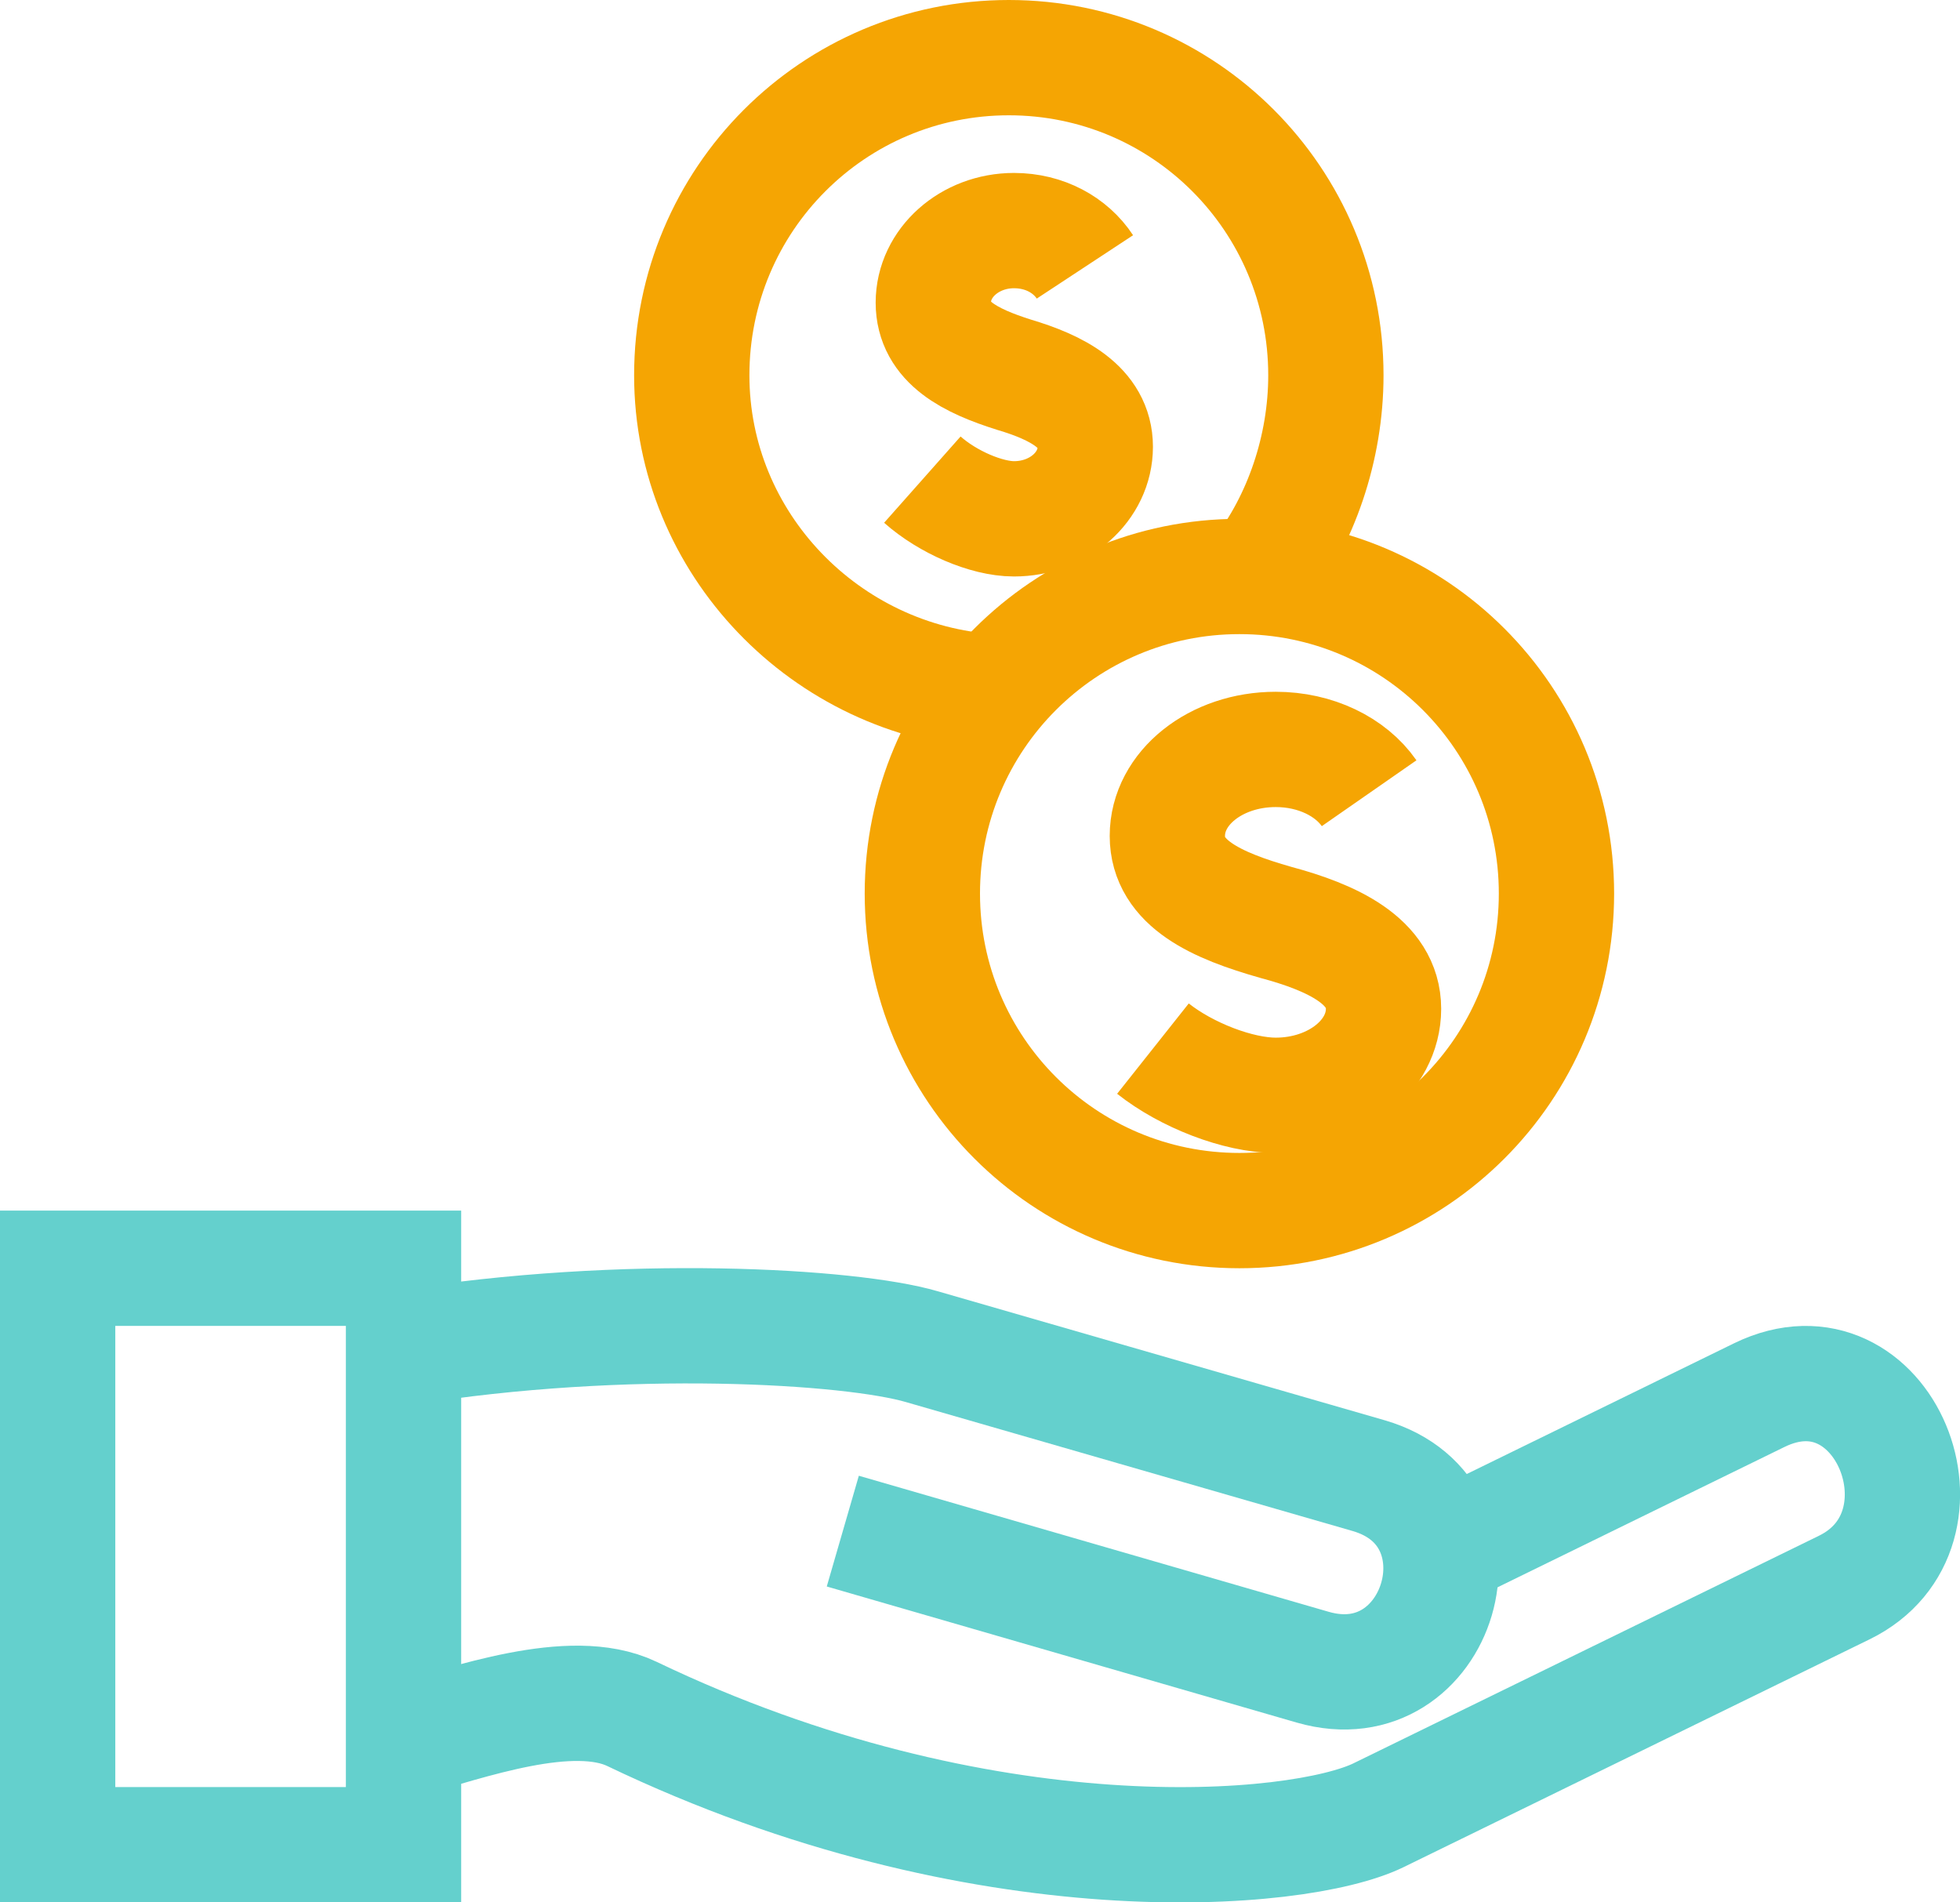
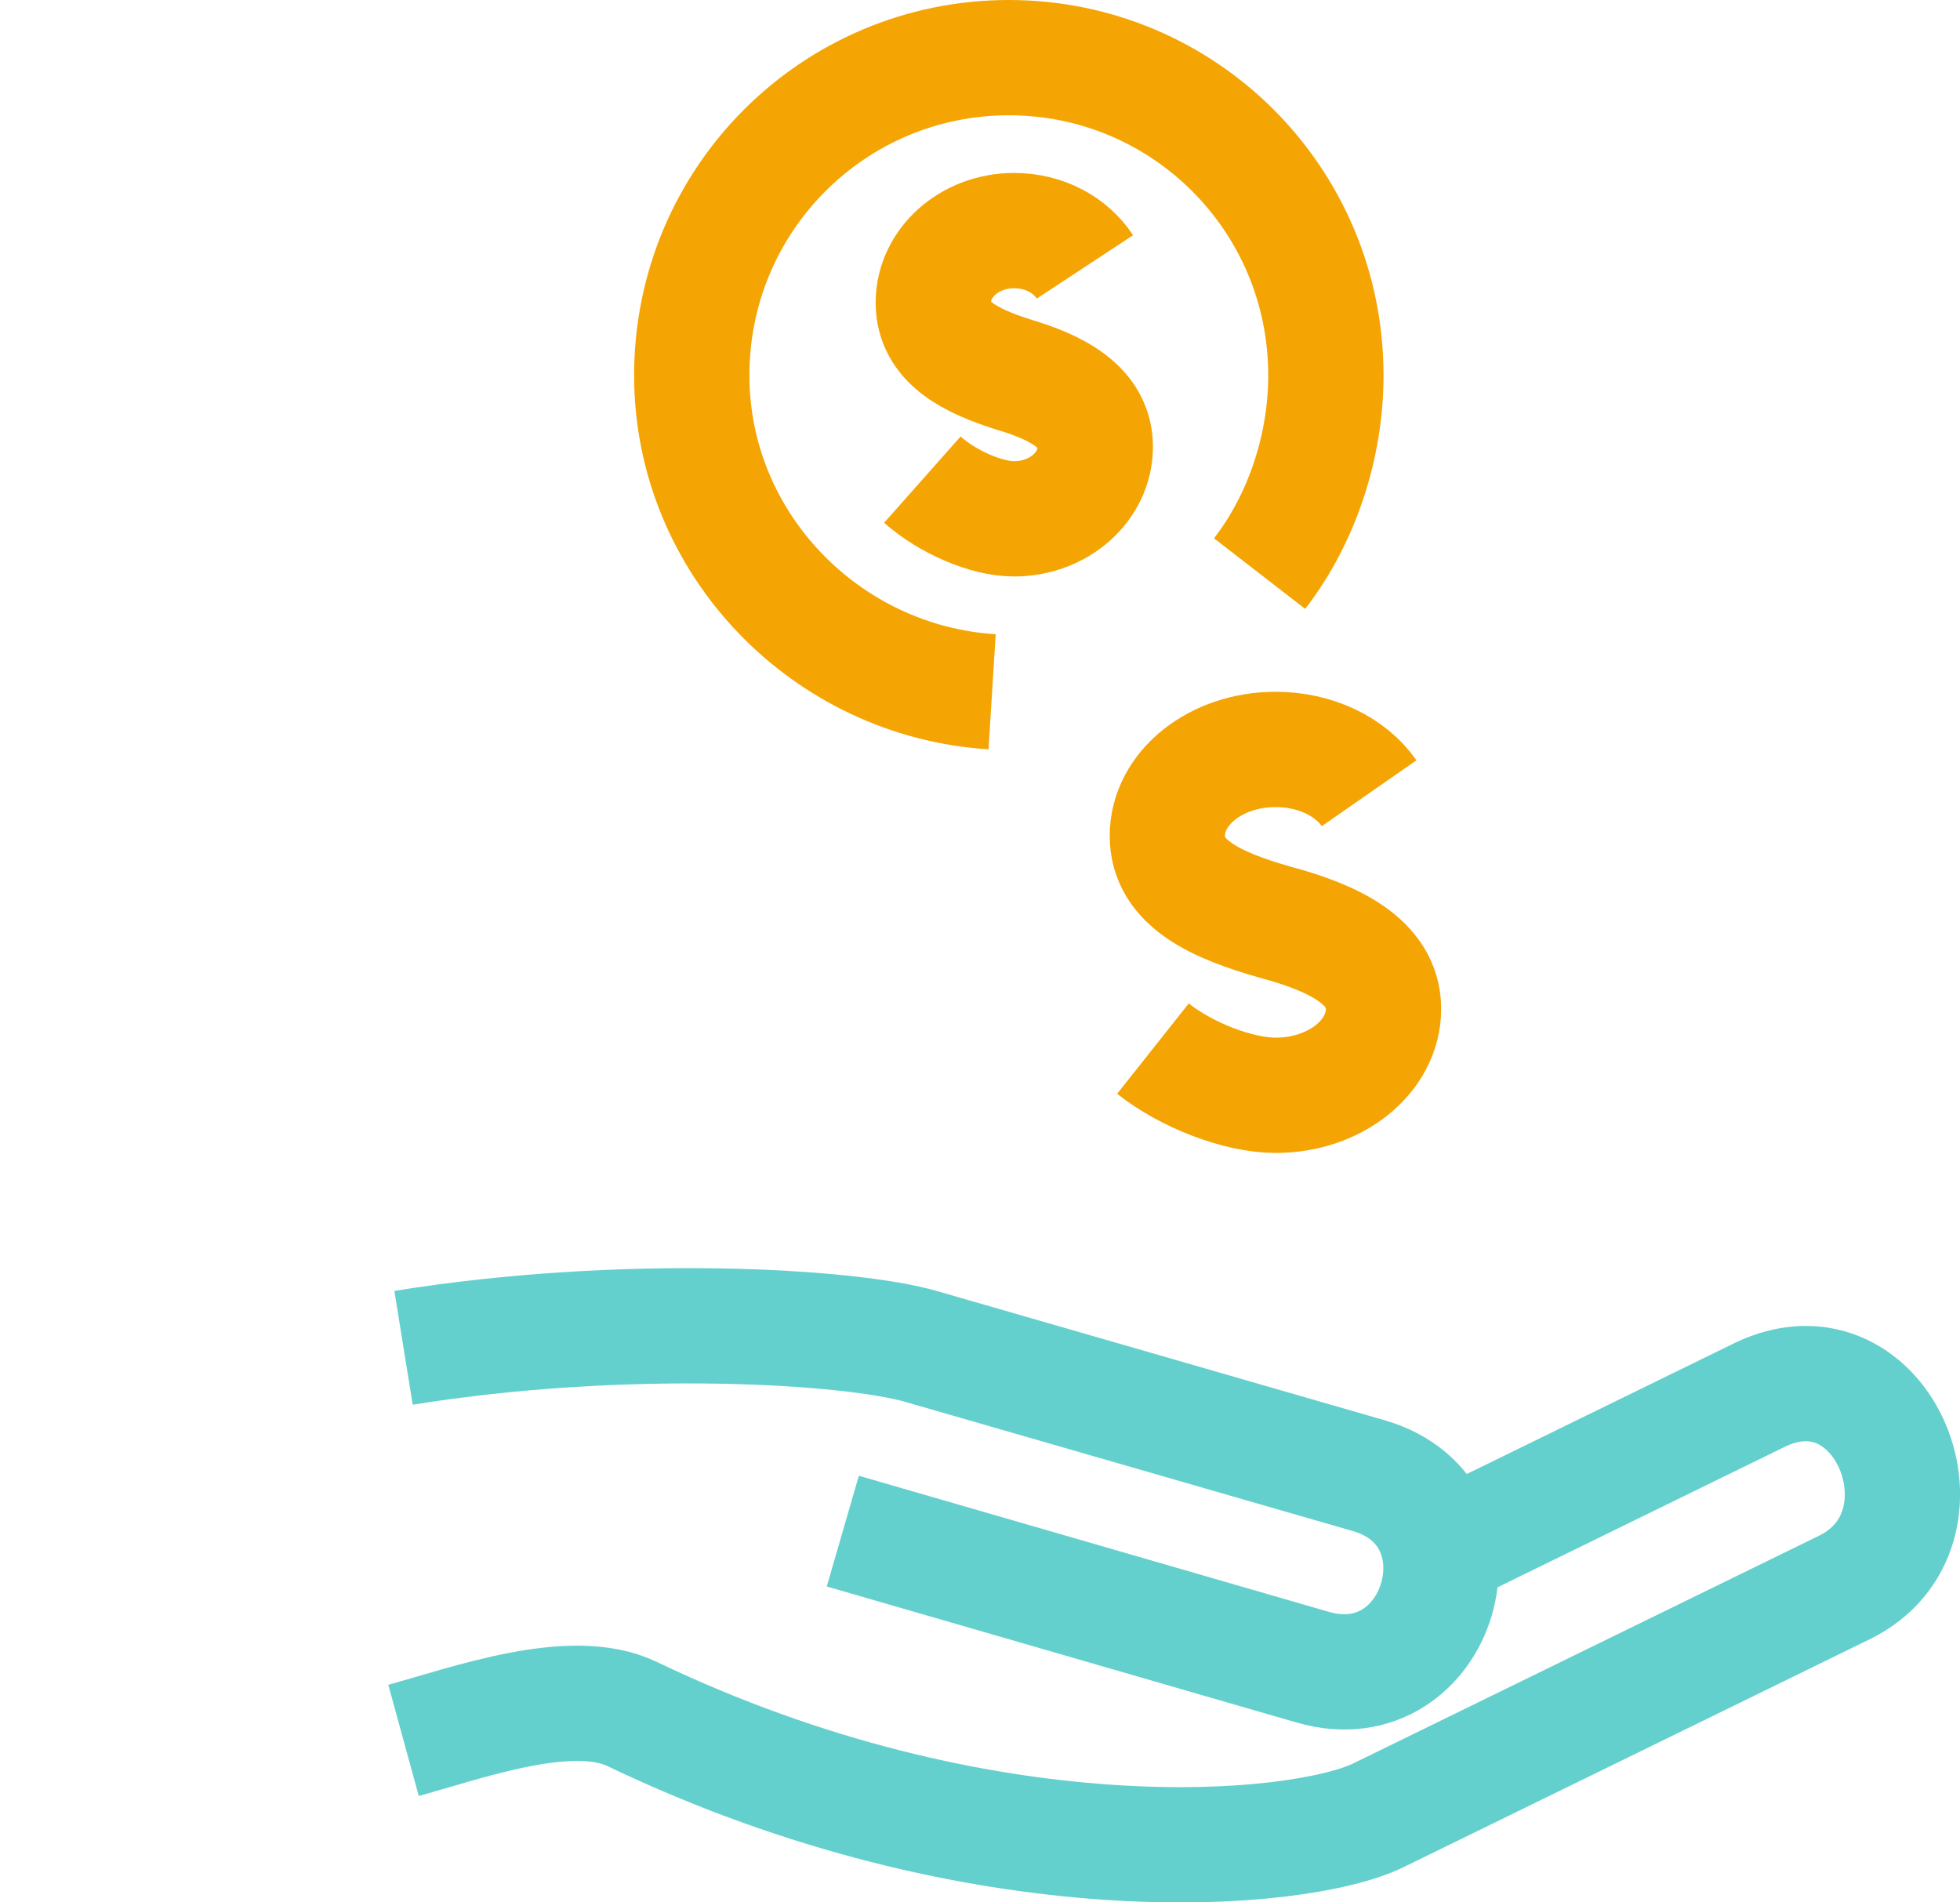
<svg xmlns="http://www.w3.org/2000/svg" height="33" width="34" viewBox="0 0 34 33">
  <path stroke-linejoin="miter" stroke-linecap="butt" stroke-width="2" stroke="#f5a503" fill="none" fill-rule="evenodd" d="M 17.21 12 C 14.33 11.82 12 9.43 12 6.51 C 12 3.46 14.46 1 17.5 1 C 20.54 1 23 3.46 23 6.51 C 23 7.77 22.57 9.02 21.85 9.95" />
-   <path stroke-linejoin="miter" stroke-linecap="butt" stroke-width="2" stroke="#f5a503" fill="none" fill-rule="evenodd" d="M 21.5 21 C 24.54 21 27 18.54 27 15.5 C 27 12.46 24.54 10 21.5 10 C 18.46 10 16 12.46 16 15.5 C 16 18.54 18.46 21 21.5 21 Z M 21.5 21" />
  <path stroke-linejoin="miter" stroke-linecap="butt" stroke-width="2" stroke="#64d0cd" fill="none" fill-rule="evenodd" d="M 7 23.38 C 10.85 22.76 14.76 23 15.99 23.36 L 23.75 25.6 C 25.96 26.25 24.98 29.56 22.77 28.92 L 14.62 26.56" />
  <path stroke-linejoin="miter" stroke-linecap="butt" stroke-width="2" stroke="#64d0cd" fill="none" fill-rule="evenodd" d="M 24.57 27.11 L 30.52 24.2 C 32.68 23.15 34.04 26.54 31.99 27.54 L 23.91 31.49 C 22.53 32.16 17.05 32.65 10.96 29.73 C 9.91 29.23 8.13 29.88 7 30.19" />
-   <path stroke-linejoin="miter" stroke-linecap="butt" stroke-width="2" stroke="#64d0cd" fill="none" fill-rule="evenodd" d="M 1 22 L 7 22 L 7 32 L 1 32 L 1 22 Z M 1 22" />
  <path stroke-linejoin="miter" stroke-linecap="butt" stroke-width="2" stroke="#f5a503" fill="none" fill-rule="evenodd" d="M 20 18.19 C 20.58 18.65 21.48 19 22.13 19 C 23.16 19 24 18.33 24 17.5 C 24 16.67 23.1 16.26 22.13 16 C 21.11 15.71 20.25 15.33 20.25 14.5 C 20.25 13.67 21.09 13 22.13 13 C 22.82 13 23.43 13.3 23.75 13.76" />
  <path stroke-linejoin="miter" stroke-linecap="butt" stroke-width="2" stroke="#f5a503" fill="none" fill-rule="evenodd" d="M 16 8.32 C 16.44 8.71 17.11 9 17.59 9 C 18.37 9 19 8.44 19 7.75 C 19 7.06 18.33 6.72 17.59 6.5 C 16.83 6.26 16.19 5.94 16.19 5.25 C 16.19 4.56 16.82 4 17.59 4 C 18.12 4 18.57 4.25 18.82 4.63" />
</svg>